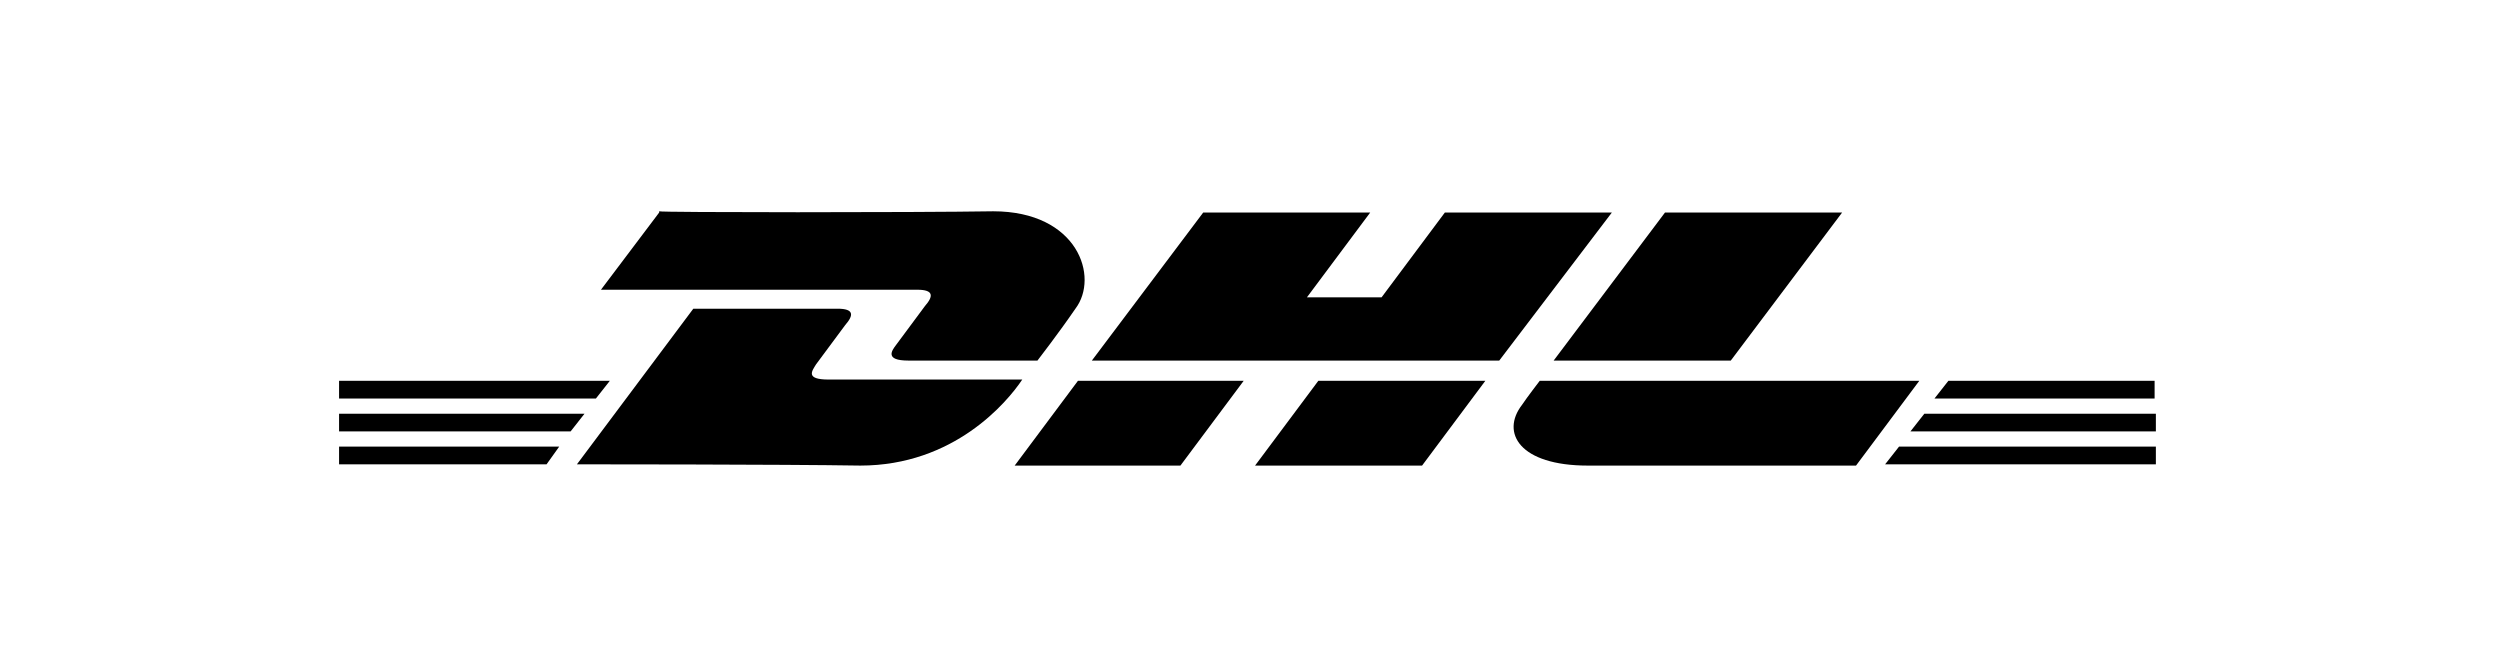
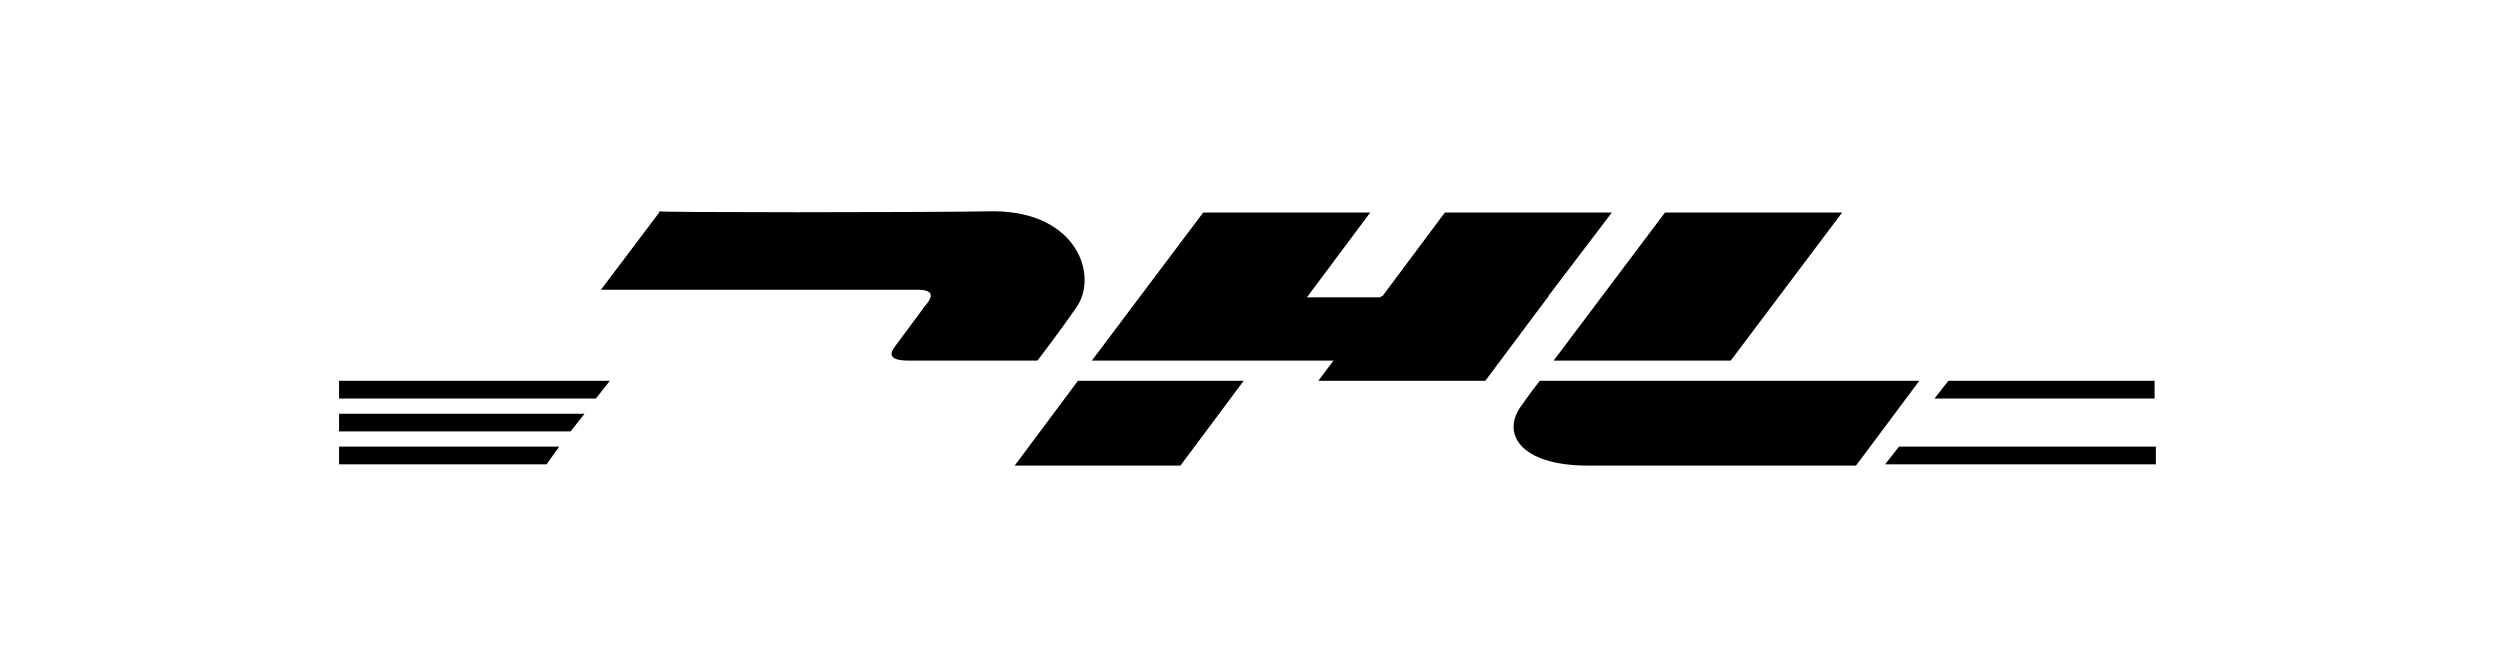
<svg xmlns="http://www.w3.org/2000/svg" id="Lager_1" data-name="Lager 1" version="1.1" viewBox="0 0 197.6 53">
  <defs>
    <style>
      .cls-1 {
        fill: #000;
        stroke-width: 0px;
      }
    </style>
  </defs>
  <path class="cls-1" d="M26.8,35.3h17.4l-1,1.4h-16.4v-1.4Z" />
  <path class="cls-1" d="M170.3,36.7h-21.3l1.1-1.4h20.3v1.4h0Z" />
  <path class="cls-1" d="M26.8,32.7h19.4l-1.1,1.4h-18.3v-1.4Z" />
  <path class="cls-1" d="M26.8,30.1h21.4l-1.1,1.4h-20.3v-1.4Z" />
-   <path class="cls-1" d="M170.3,34.1h-19.3l1.1-1.4h18.3v1.4h0Z" />
  <path class="cls-1" d="M154,30.1h16.3v1.4h-17.4l1.1-1.4Z" />
-   <path class="cls-1" d="M45.6,36.7l9.2-12.3h11.4c1.3,0,1.3.5.6,1.3-.6.8-1.7,2.3-2.3,3.1-.3.5-.9,1.2,1,1.2h15.3c-1.2,1.8-5.4,6.8-12.8,6.8-6-.1-22.4-.1-22.4-.1Z" />
  <path class="cls-1" d="M98.3,30.1l-5,6.7h-13.1l5-6.7h13.1Z" />
-   <path class="cls-1" d="M117.4,30.1l-5,6.7h-13.2l5-6.7h13.2Z" />
+   <path class="cls-1" d="M117.4,30.1h-13.2l5-6.7h13.2Z" />
  <path class="cls-1" d="M121.7,30.1s-1,1.3-1.4,1.9c-1.7,2.2-.2,4.8,5.2,4.8h21.2l5-6.7h-30Z" />
  <path class="cls-1" d="M52.1,16.8l-4.6,6.1h25c1.3,0,1.3.5.6,1.3-.6.8-1.7,2.3-2.3,3.1-.3.4-.9,1.2,1,1.2h10.2s1.7-2.2,3-4.1c1.9-2.5.2-7.7-6.5-7.7-6,.1-26.4.1-26.4,0Z" />
  <path class="cls-1" d="M118.5,28.5h-32.2l8.8-11.7h13.2l-5,6.7h5.9l5-6.7h13.2l-8.9,11.7Z" />
  <path class="cls-1" d="M145.6,16.8l-8.8,11.7h-14l8.8-11.7h14Z" />
</svg>